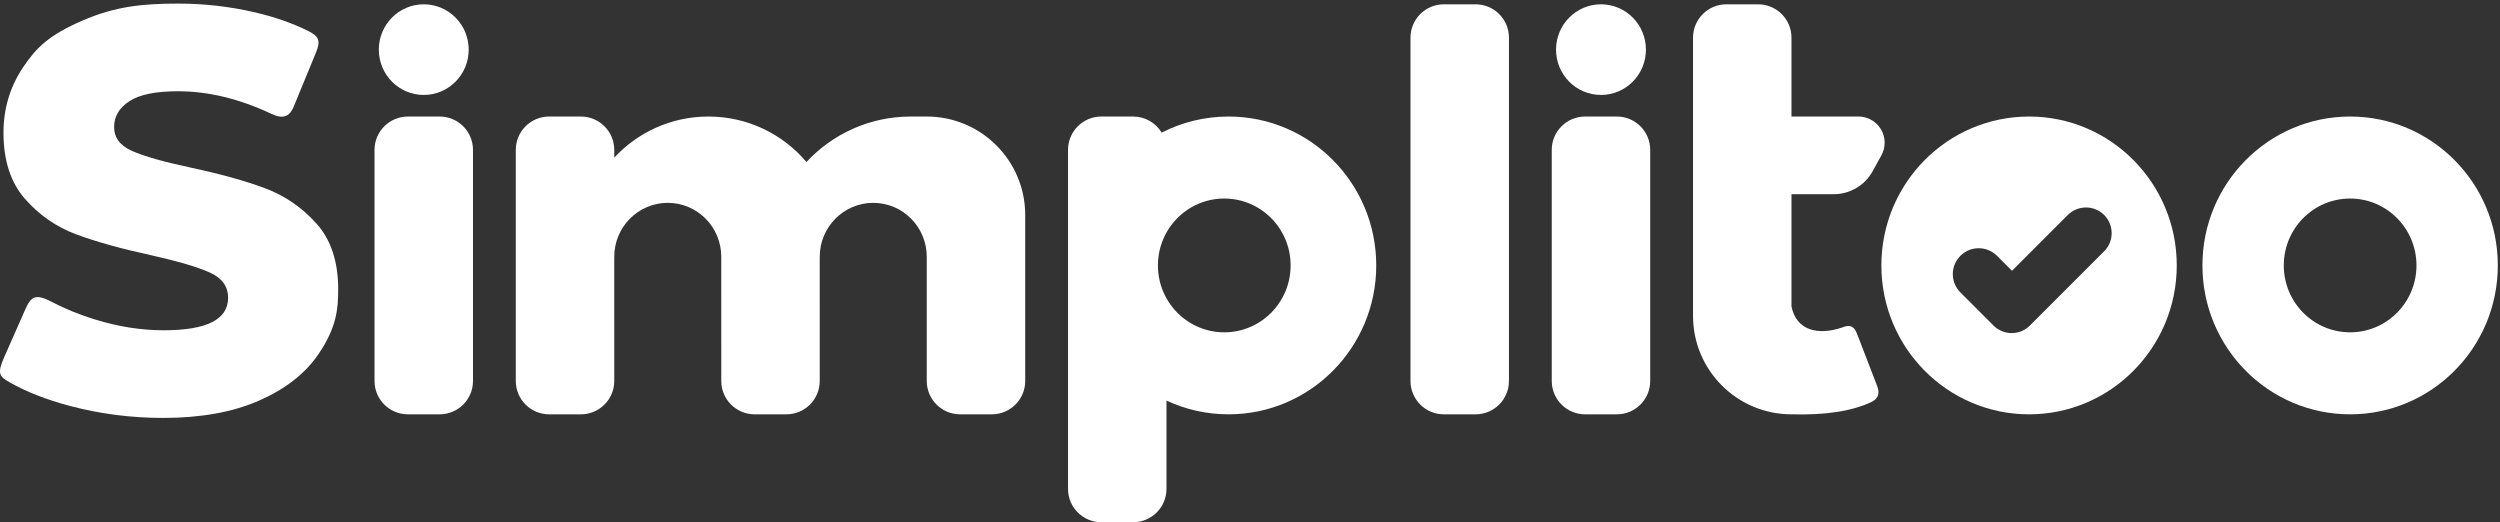
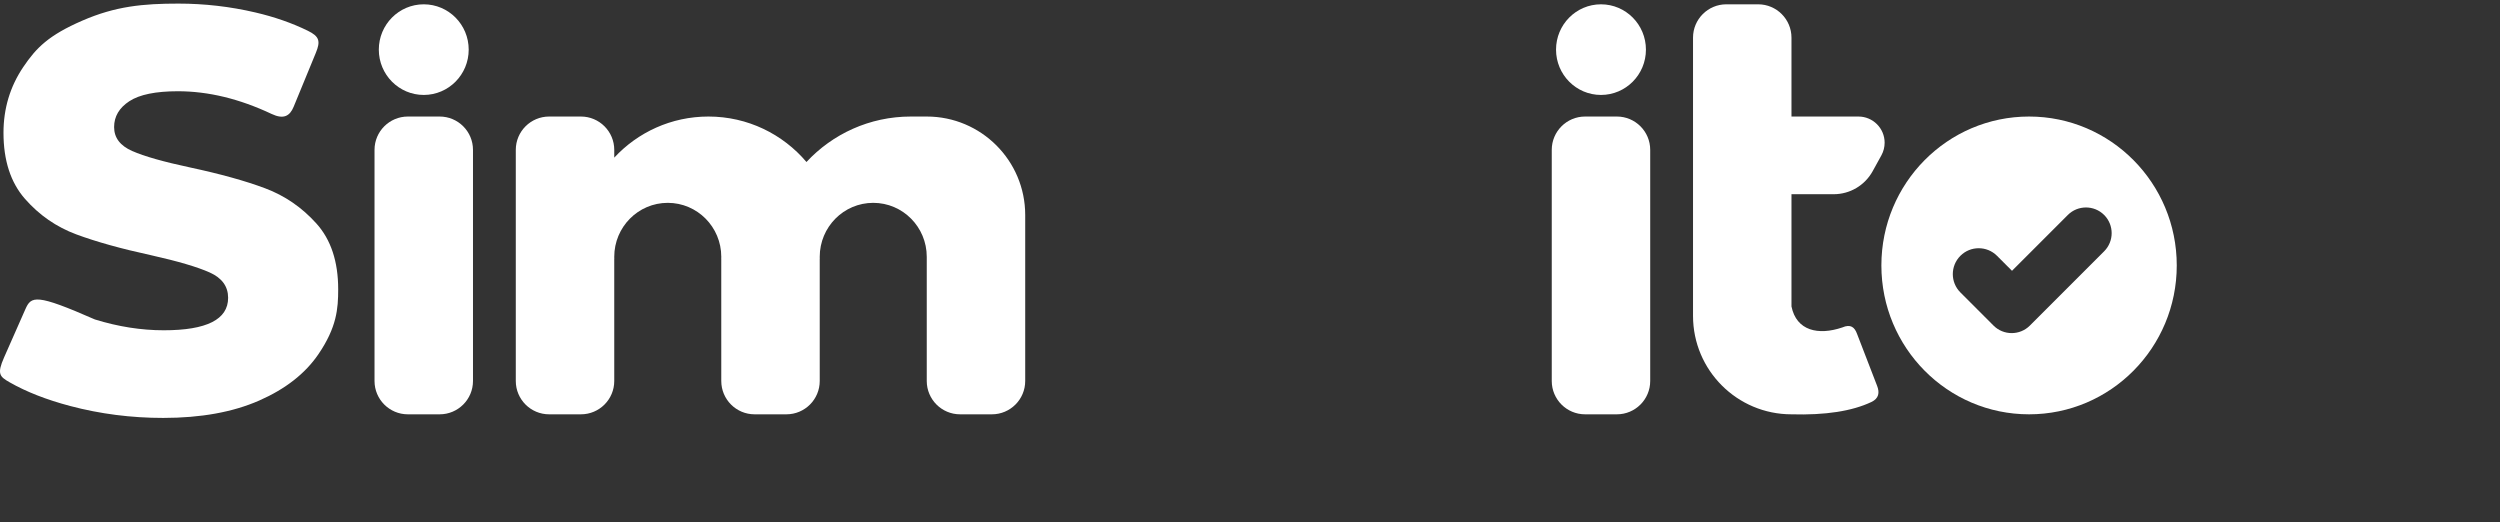
<svg xmlns="http://www.w3.org/2000/svg" width="225px" height="47px" viewBox="0 0 225 47" version="1.1">
  <rect x="0" y="0" width="225" height="47" fill="#333333" stroke="none" />
  <title>Simplitoo_logo</title>
  <g id="Page-1" stroke="none" stroke-width="1" fill="none" fill-rule="evenodd">
    <g id="Simplitoo-Landing-Page" transform="translate(-229, -21)" fill="#FFFFFF">
      <g id="Logo" transform="translate(229, 21)">
        <path d="M52.283,10.488 C53.94,10.488 55.283,11.831 55.283,13.488 L55.283,14.187 C57.394,11.912 60.41,10.488 63.759,10.488 C67.296,10.488 70.462,12.077 72.582,14.58 C74.921,12.063 78.262,10.488 81.971,10.488 L83.408,10.488 C88.302,10.488 92.269,14.455 92.269,19.349 L92.269,34.289 C92.269,35.946 90.926,37.289 89.269,37.289 L86.408,37.289 C84.751,37.289 83.408,35.946 83.408,34.289 L83.408,23.306 C83.407,23.242 83.408,23.177 83.408,23.112 C83.408,20.43 81.252,18.256 78.592,18.256 C75.932,18.256 73.776,20.43 73.776,23.112 L73.779,23.306 L73.775,23.306 L73.776,34.289 C73.776,35.946 72.433,37.289 70.776,37.289 L67.915,37.289 C66.258,37.289 64.915,35.946 64.915,34.289 L64.914,23.306 L64.911,23.306 C64.913,23.242 64.915,23.177 64.915,23.112 C64.915,20.43 62.758,18.256 60.099,18.256 C57.439,18.256 55.283,20.43 55.283,23.112 L55.286,23.306 L55.282,23.306 L55.283,34.289 C55.283,35.946 53.94,37.289 52.283,37.289 L49.421,37.289 C47.765,37.289 46.421,35.946 46.421,34.289 L46.421,13.488 C46.421,11.831 47.765,10.488 49.421,10.488 L52.283,10.488 Z" id="Combined-Shape" />
        <path d="M182.616,10.488 C189.957,10.488 195.908,16.487 195.908,23.888 C195.908,31.29 189.957,37.289 182.616,37.289 C175.275,37.289 169.324,31.29 169.324,23.888 C169.324,16.487 175.275,10.488 182.616,10.488 Z M189.373,19.348 C188.47,18.446 187.006,18.446 186.104,19.348 L186.104,19.348 L181.08,24.372 L179.731,23.023 C178.821,22.113 177.345,22.113 176.435,23.023 C175.525,23.934 175.525,25.409 176.435,26.319 L176.435,26.319 L179.418,29.303 C180.321,30.205 181.785,30.205 182.687,29.303 L182.687,29.303 L189.373,22.617 C190.275,21.715 190.275,20.251 189.373,19.348 Z" id="Combined-Shape" />
-         <path d="M211.511,10.488 C218.852,10.488 224.803,16.487 224.803,23.888 C224.803,31.29 218.852,37.289 211.511,37.289 C204.17,37.289 198.219,31.29 198.219,23.888 C198.219,16.487 204.17,10.488 211.511,10.488 Z M211.511,17.868 C208.213,17.868 205.54,20.563 205.54,23.888 C205.54,27.214 208.213,29.909 211.511,29.909 C214.809,29.909 217.483,27.214 217.483,23.888 C217.483,20.563 214.809,17.868 211.511,17.868 Z" id="Combined-Shape" />
        <path d="M39.569,10.488 C41.226,10.488 42.569,11.831 42.569,13.488 L42.569,34.289 C42.569,35.946 41.226,37.289 39.569,37.289 L36.707,37.289 C35.051,37.289 33.707,35.946 33.707,34.289 L33.707,13.488 C33.707,11.831 35.051,10.488 36.707,10.488 L39.569,10.488 Z M38.138,0.388 C40.372,0.388 42.183,2.214 42.183,4.467 C42.183,6.719 40.372,8.545 38.138,8.545 C35.904,8.545 34.093,6.719 34.093,4.467 C34.093,2.214 35.904,0.388 38.138,0.388 Z" id="Combined-Shape" />
-         <path d="M101.983,10.488 C103.072,10.488 104.026,11.068 104.552,11.937 C106.358,11.01 108.404,10.488 110.57,10.488 C117.911,10.488 123.862,16.487 123.862,23.888 C123.862,31.29 117.911,37.289 110.57,37.289 C108.574,37.289 106.681,36.846 104.983,36.052 L104.983,44 C104.983,45.657 103.64,47 101.983,47 L99.122,47 C97.465,47 96.122,45.657 96.122,44 L96.122,13.488 C96.122,11.831 97.465,10.488 99.122,10.488 L101.983,10.488 Z M110.184,17.868 C106.886,17.868 104.213,20.563 104.213,23.888 C104.213,27.214 106.886,29.909 110.184,29.909 C113.482,29.909 116.156,27.214 116.156,23.888 C116.156,20.563 113.482,17.868 110.184,17.868 Z" id="Combined-Shape" />
-         <path d="M129.944,0.388 L132.805,0.388 C134.462,0.388 135.805,1.732 135.805,3.388 L135.805,34.289 C135.805,35.946 134.462,37.289 132.805,37.289 L129.944,37.289 C128.287,37.289 126.944,35.946 126.944,34.289 L126.944,3.388 C126.944,1.732 128.287,0.388 129.944,0.388 Z" id="Rectangle" />
        <path d="M145.519,10.488 C147.176,10.488 148.519,11.831 148.519,13.488 L148.519,34.289 C148.519,35.946 147.176,37.289 145.519,37.289 L142.658,37.289 C141.001,37.289 139.658,35.946 139.658,34.289 L139.658,13.488 C139.658,11.831 141.001,10.488 142.658,10.488 L145.519,10.488 Z M144.088,0.388 C146.323,0.388 148.134,2.214 148.134,4.467 C148.134,6.719 146.323,8.545 144.088,8.545 C141.854,8.545 140.043,6.719 140.043,4.467 C140.043,2.214 141.854,0.388 144.088,0.388 Z" id="Combined-Shape" />
        <path d="M152.372,28.428 L152.372,3.388 C152.372,1.732 153.715,0.388 155.372,0.388 L158.233,0.388 C159.89,0.388 161.233,1.732 161.233,3.388 L161.233,10.487 L167.259,10.488 C168.561,10.488 169.617,11.543 169.617,12.846 C169.617,13.243 169.516,13.635 169.324,13.983 L168.538,15.41 C167.834,16.686 166.492,17.479 165.035,17.479 L161.233,17.478 L161.233,27.579 C161.679,29.773 163.647,30.204 165.804,29.471 C166.565,29.14 166.917,29.458 167.131,30.04 C167.552,31.132 168.155,32.694 168.941,34.729 C169.179,35.338 169.097,35.86 168.43,36.178 C166.685,37.005 164.286,37.375 161.233,37.289 C156.339,37.289 152.372,33.322 152.372,28.428 Z" id="Combined-Shape" />
-         <path d="M14.69,37.613 C18.076,37.613 20.955,37.092 23.325,36.051 C25.696,35.009 27.473,33.618 28.659,31.876 C30.309,29.452 30.437,27.786 30.437,26.037 C30.437,23.544 29.785,21.572 28.481,20.121 C27.177,18.67 25.636,17.611 23.858,16.945 C22.081,16.279 19.837,15.656 17.128,15.076 C14.723,14.564 12.979,14.068 11.896,13.59 C10.812,13.112 10.27,12.395 10.27,11.439 C10.27,10.483 10.727,9.706 11.642,9.108 C12.556,8.511 14.012,8.212 16.01,8.212 C18.748,8.212 21.56,8.894 24.448,10.257 C25.517,10.762 26.081,10.454 26.428,9.611 C27.288,7.52 27.954,5.902 28.425,4.758 C28.857,3.708 28.751,3.282 27.708,2.77 C26.287,2.074 24.708,1.523 22.97,1.118 C20.701,0.589 18.398,0.324 16.061,0.324 C12.889,0.324 10.402,0.554 7.4,1.861 C4.399,3.167 3.277,4.277 2.092,6.035 C0.907,7.794 0.314,9.766 0.314,11.951 C0.314,14.444 0.958,16.425 2.244,17.893 C3.531,19.361 5.072,20.428 6.867,21.094 C8.662,21.76 10.897,22.383 13.572,22.964 C16.01,23.51 17.78,24.031 18.88,24.526 C19.981,25.021 20.531,25.781 20.531,26.805 C20.531,28.752 18.601,29.725 14.74,29.725 C12.709,29.725 10.643,29.401 8.543,28.752 C7.146,28.32 5.862,27.798 4.69,27.185 C3.23,26.421 2.81,26.635 2.282,27.831 C1.827,28.862 1.19,30.304 0.372,32.157 C-0.289,33.654 -0.036,33.891 0.865,34.406 C2.366,35.264 4.18,35.974 6.308,36.538 C9.017,37.255 11.811,37.613 14.69,37.613 Z" id="S" fill-rule="nonzero" />
+         <path d="M14.69,37.613 C18.076,37.613 20.955,37.092 23.325,36.051 C25.696,35.009 27.473,33.618 28.659,31.876 C30.309,29.452 30.437,27.786 30.437,26.037 C30.437,23.544 29.785,21.572 28.481,20.121 C27.177,18.67 25.636,17.611 23.858,16.945 C22.081,16.279 19.837,15.656 17.128,15.076 C14.723,14.564 12.979,14.068 11.896,13.59 C10.812,13.112 10.27,12.395 10.27,11.439 C10.27,10.483 10.727,9.706 11.642,9.108 C12.556,8.511 14.012,8.212 16.01,8.212 C18.748,8.212 21.56,8.894 24.448,10.257 C25.517,10.762 26.081,10.454 26.428,9.611 C27.288,7.52 27.954,5.902 28.425,4.758 C28.857,3.708 28.751,3.282 27.708,2.77 C26.287,2.074 24.708,1.523 22.97,1.118 C20.701,0.589 18.398,0.324 16.061,0.324 C12.889,0.324 10.402,0.554 7.4,1.861 C4.399,3.167 3.277,4.277 2.092,6.035 C0.907,7.794 0.314,9.766 0.314,11.951 C0.314,14.444 0.958,16.425 2.244,17.893 C3.531,19.361 5.072,20.428 6.867,21.094 C8.662,21.76 10.897,22.383 13.572,22.964 C16.01,23.51 17.78,24.031 18.88,24.526 C19.981,25.021 20.531,25.781 20.531,26.805 C20.531,28.752 18.601,29.725 14.74,29.725 C12.709,29.725 10.643,29.401 8.543,28.752 C3.23,26.421 2.81,26.635 2.282,27.831 C1.827,28.862 1.19,30.304 0.372,32.157 C-0.289,33.654 -0.036,33.891 0.865,34.406 C2.366,35.264 4.18,35.974 6.308,36.538 C9.017,37.255 11.811,37.613 14.69,37.613 Z" id="S" fill-rule="nonzero" />
      </g>
    </g>
  </g>
</svg>